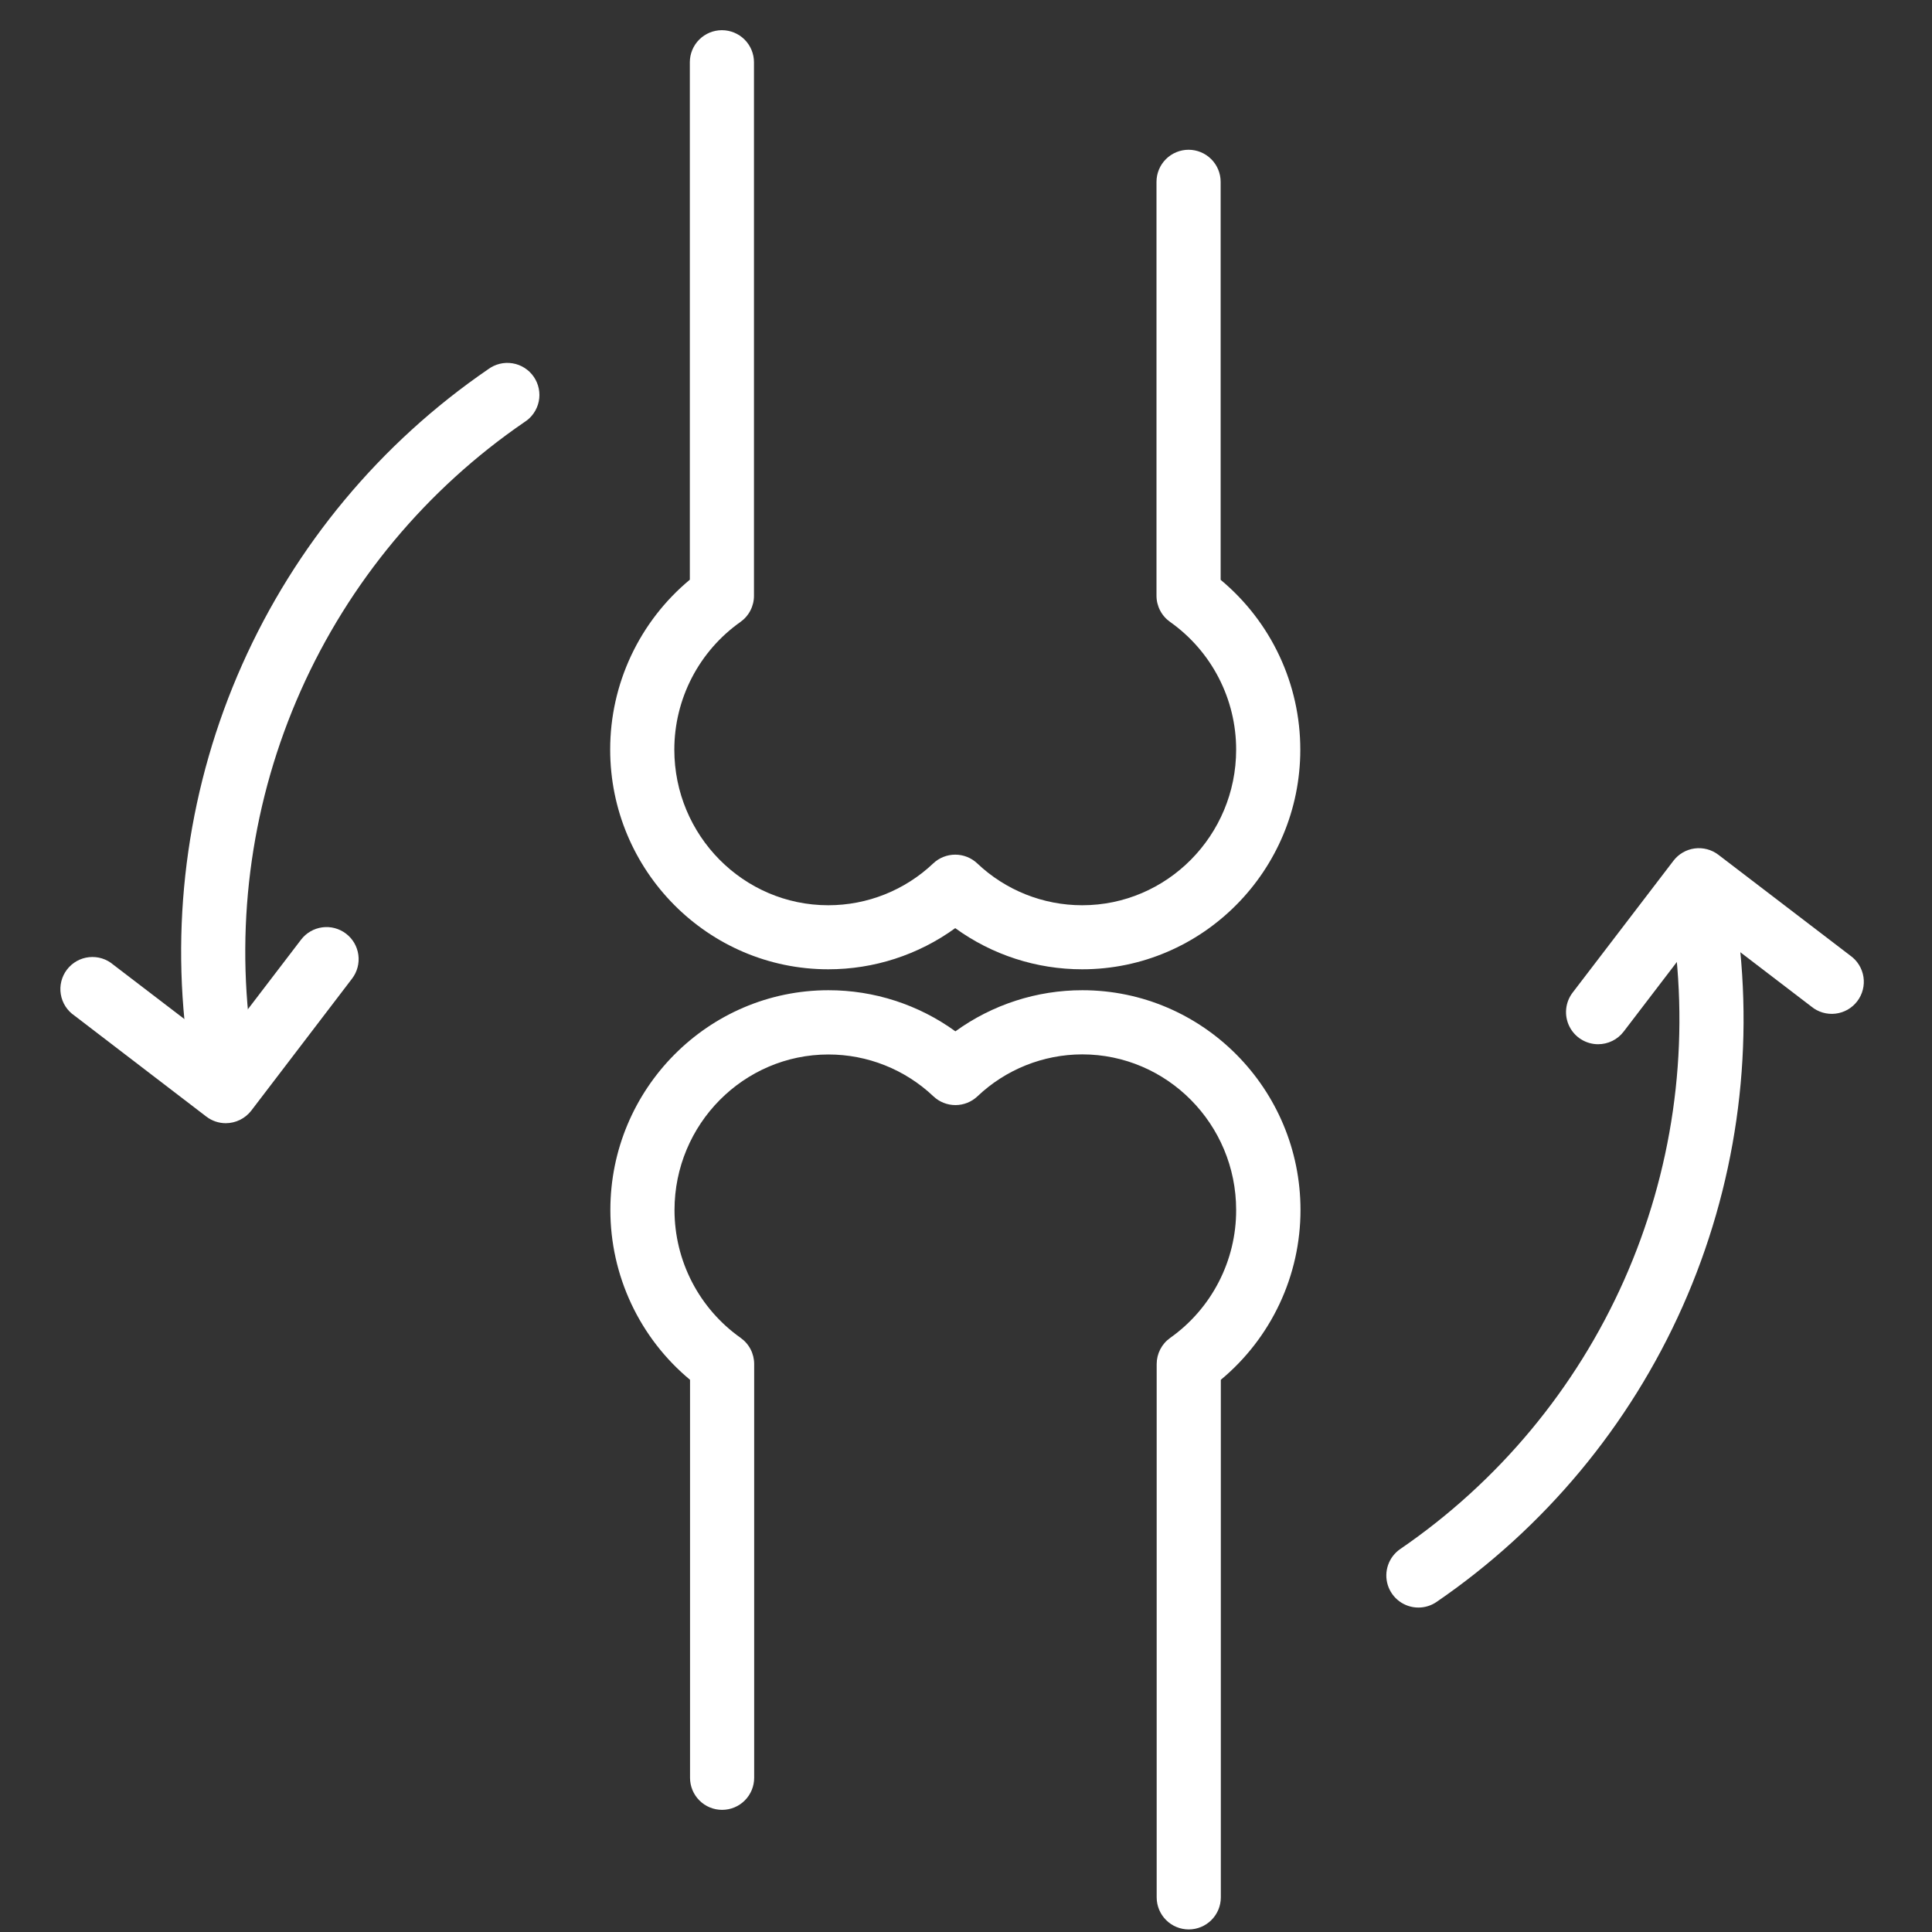
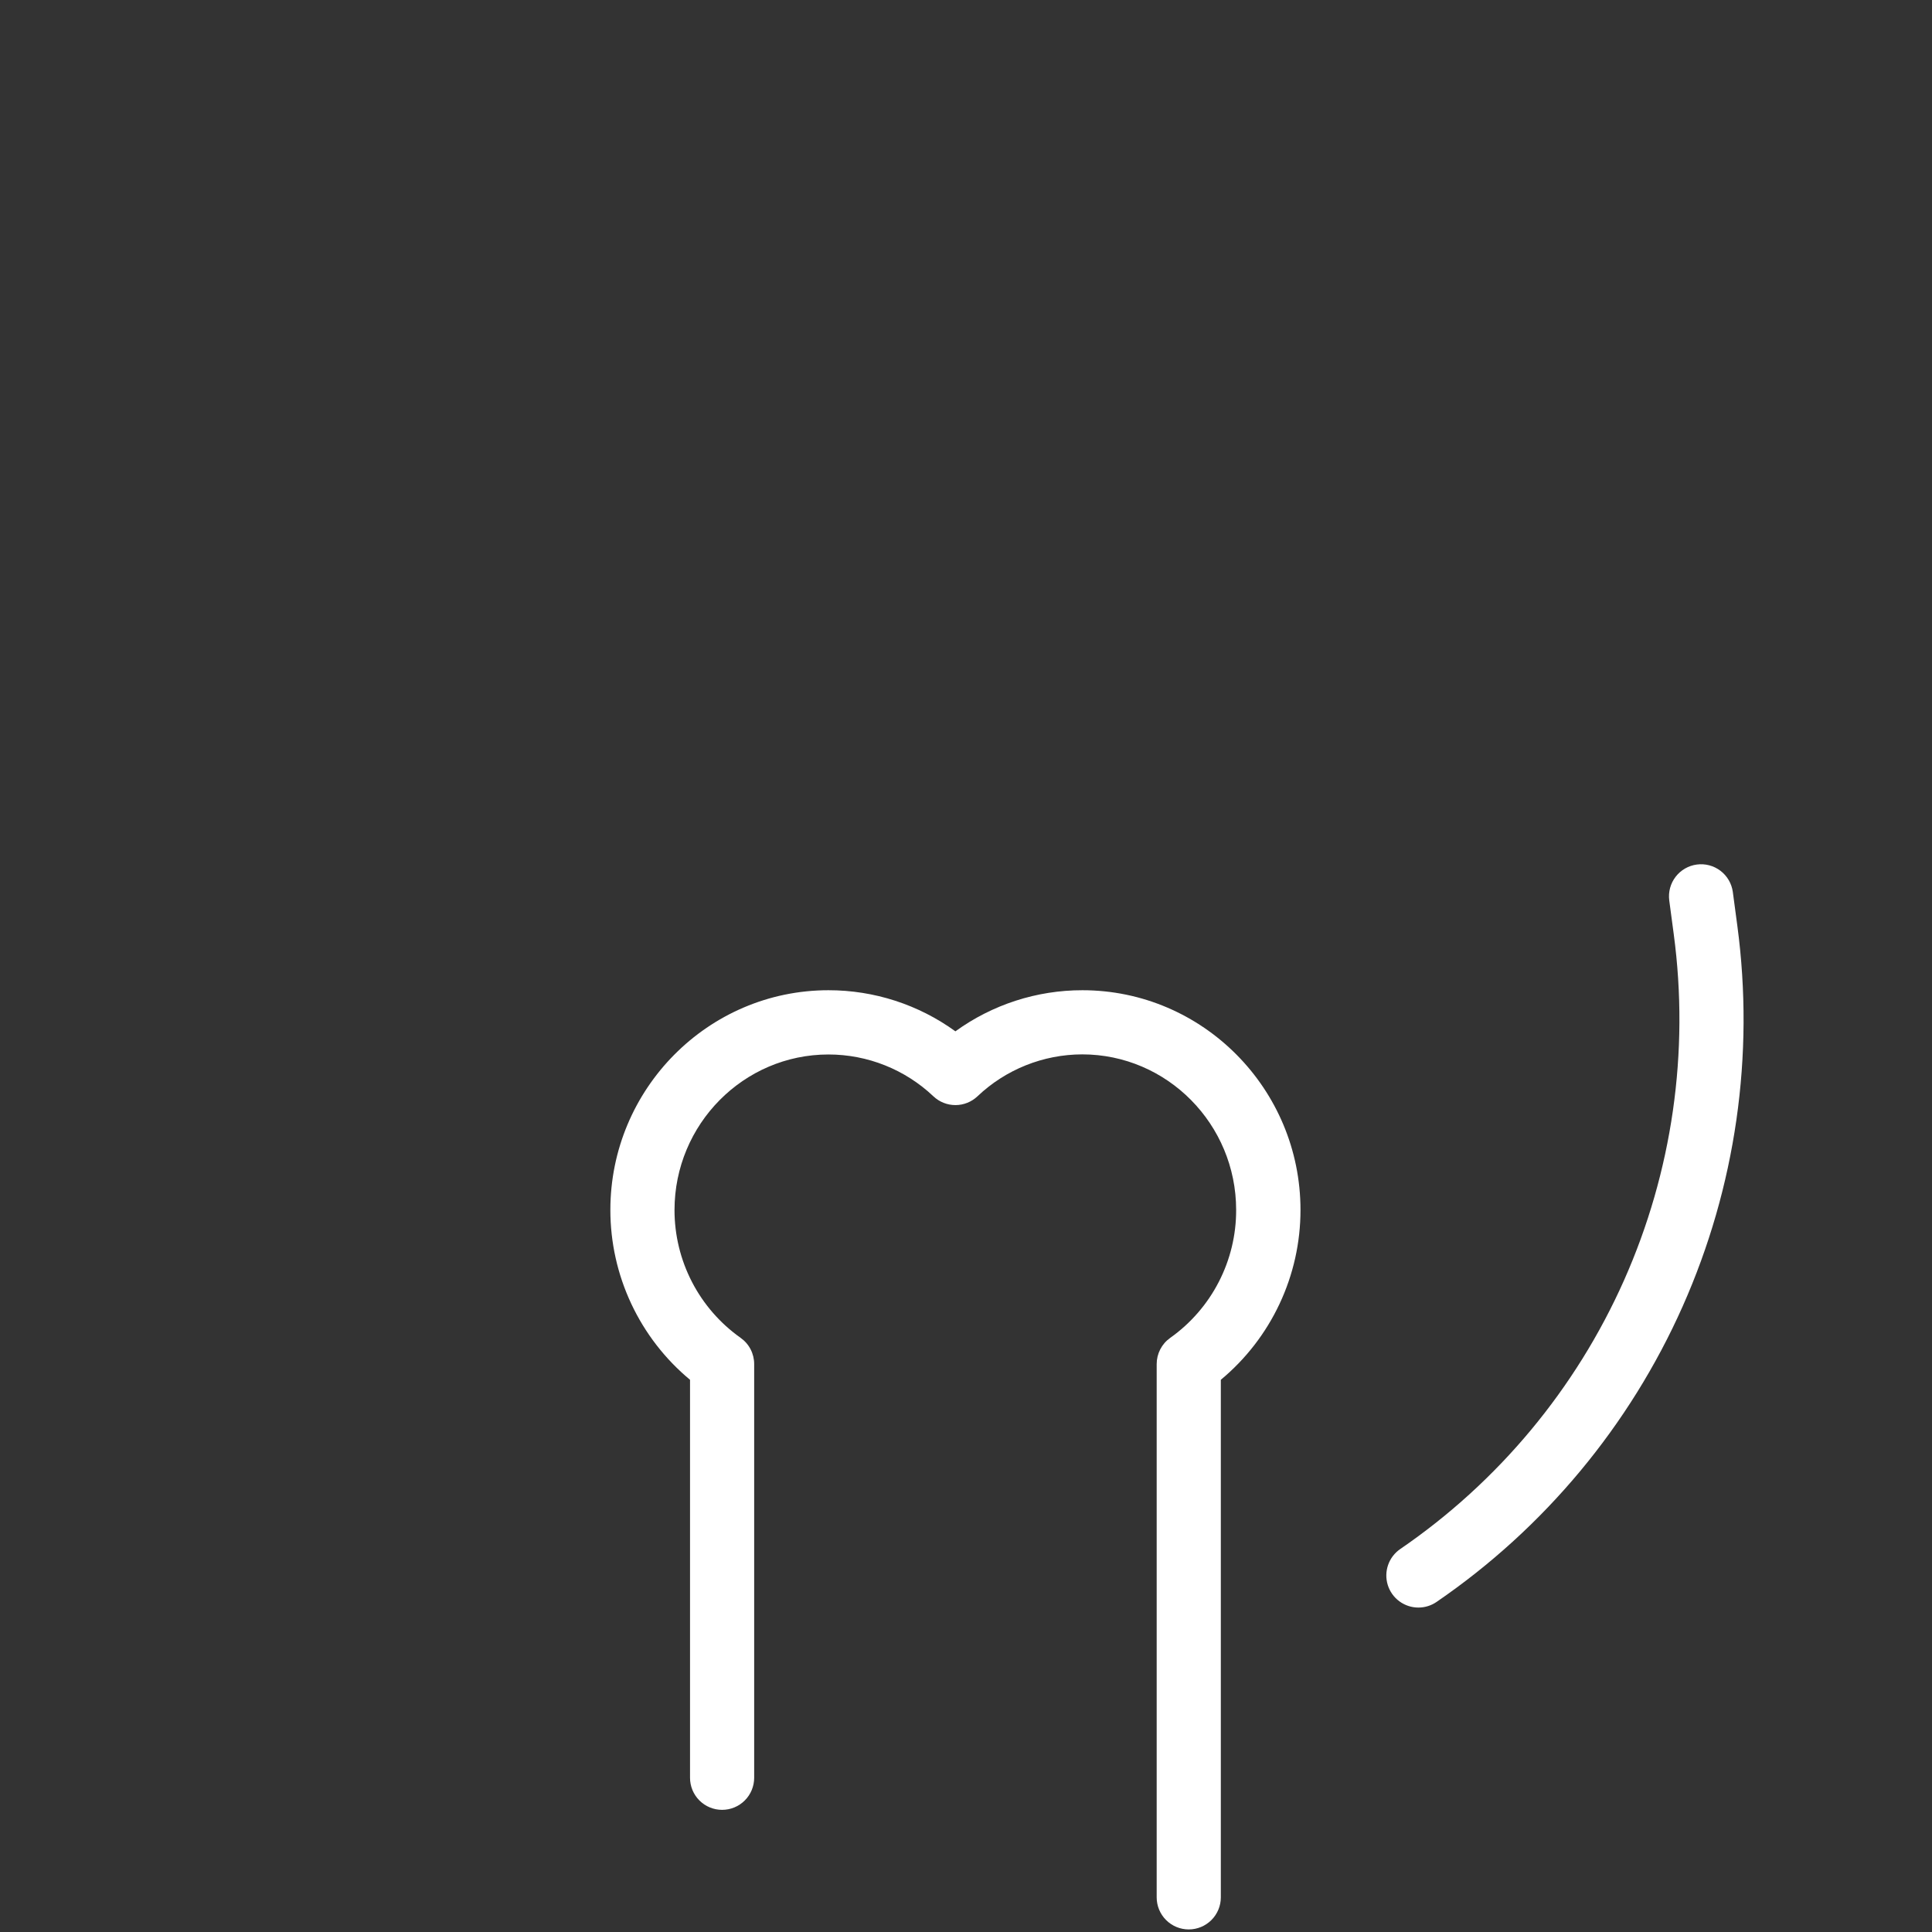
<svg xmlns="http://www.w3.org/2000/svg" width="128" height="128" viewBox="0 0 128 128" fill="none">
  <rect x="0" y="0" width="128" height="128" fill="#333333" stroke="none" />
-   <path d="M71.698 64.218C68.677 64.22 65.732 63.266 63.286 61.492C60.841 63.266 57.897 64.22 54.876 64.218C46.908 64.218 40.426 57.685 40.426 49.657C40.425 47.51 40.898 45.389 41.81 43.444C42.722 41.5 44.051 39.78 45.703 38.407V4.125C45.703 3.561 45.927 3.021 46.326 2.622C46.724 2.224 47.265 2 47.828 2C48.392 2 48.932 2.224 49.331 2.622C49.729 3.021 49.953 3.561 49.953 4.125V39.458C49.956 39.8 49.875 40.138 49.718 40.443C49.562 40.748 49.333 41.01 49.053 41.208C47.701 42.164 46.597 43.432 45.835 44.904C45.074 46.375 44.676 48.008 44.676 49.665C44.676 55.35 49.251 59.975 54.876 59.975C57.463 59.975 59.951 58.983 61.828 57.203C62.223 56.83 62.745 56.623 63.287 56.623C63.83 56.623 64.351 56.83 64.746 57.203C66.623 58.983 69.111 59.975 71.698 59.975C77.323 59.975 81.898 55.35 81.898 49.665C81.899 48.007 81.501 46.373 80.74 44.901C79.978 43.428 78.874 42.16 77.521 41.203C77.241 41.005 77.012 40.743 76.856 40.438C76.699 40.133 76.618 39.795 76.621 39.453V12.047C76.621 11.484 76.845 10.943 77.243 10.545C77.642 10.146 78.182 9.922 78.746 9.922C79.309 9.922 79.85 10.146 80.248 10.545C80.647 10.943 80.871 11.484 80.871 12.047V38.415C82.522 39.788 83.852 41.507 84.764 43.452C85.676 45.396 86.149 47.517 86.148 49.665C86.148 57.685 79.666 64.218 71.698 64.218Z" fill="white" />
  <path d="M78.758 127.83C78.195 127.83 77.654 127.606 77.256 127.208C76.857 126.809 76.633 126.269 76.633 125.705V90.373C76.633 90.032 76.715 89.696 76.871 89.394C77.028 89.091 77.255 88.831 77.534 88.635C78.886 87.675 79.988 86.405 80.747 84.931C81.507 83.458 81.902 81.823 81.898 80.165C81.898 74.48 77.323 69.855 71.698 69.855C69.115 69.86 66.631 70.855 64.758 72.635C64.364 73.007 63.842 73.215 63.3 73.215C62.757 73.215 62.235 73.007 61.841 72.635C59.964 70.855 57.475 69.862 54.889 69.862C49.264 69.862 44.688 74.487 44.688 80.172C44.688 81.83 45.085 83.464 45.847 84.937C46.609 86.409 47.713 87.677 49.066 88.635C49.344 88.831 49.572 89.091 49.728 89.394C49.885 89.696 49.966 90.032 49.966 90.373V117.782C49.966 118.346 49.742 118.887 49.344 119.285C48.945 119.684 48.405 119.907 47.841 119.907C47.277 119.907 46.737 119.684 46.338 119.285C45.94 118.887 45.716 118.346 45.716 117.782V91.415C44.064 90.042 42.735 88.323 41.823 86.378C40.911 84.434 40.438 82.313 40.438 80.165C40.438 72.138 46.921 65.605 54.889 65.605C57.909 65.603 60.852 66.556 63.298 68.328C65.746 66.556 68.69 65.603 71.711 65.605C79.678 65.605 86.161 72.138 86.161 80.165C86.161 82.313 85.689 84.434 84.776 86.378C83.864 88.323 82.535 90.042 80.883 91.415V125.705C80.883 126.268 80.659 126.808 80.26 127.207C79.862 127.605 79.322 127.829 78.758 127.83Z" fill="white" />
  <path d="M93.976 106.505C93.522 106.506 93.08 106.361 92.714 106.092C92.348 105.823 92.078 105.444 91.943 105.011C91.809 104.577 91.816 104.112 91.965 103.683C92.114 103.254 92.396 102.884 92.771 102.627C99.264 98.18 104.395 92.018 107.594 84.828C110.793 77.638 111.934 69.7 110.891 61.9L110.591 59.65C110.521 59.093 110.673 58.532 111.016 58.087C111.358 57.643 111.862 57.352 112.418 57.278C112.974 57.203 113.537 57.352 113.984 57.691C114.43 58.03 114.725 58.532 114.803 59.087L115.103 61.337C116.251 69.917 114.996 78.646 111.478 86.555C107.959 94.463 102.316 101.24 95.176 106.132C94.823 106.375 94.404 106.505 93.976 106.505Z" fill="white" />
-   <path d="M105.876 69.183C105.48 69.182 105.092 69.07 104.756 68.861C104.419 68.651 104.148 68.352 103.973 67.997C103.797 67.642 103.725 67.245 103.763 66.85C103.801 66.456 103.948 66.08 104.189 65.765L110.869 57.028C111.211 56.58 111.717 56.287 112.275 56.212C112.833 56.138 113.399 56.288 113.846 56.63L122.584 63.31C122.817 63.475 123.015 63.685 123.165 63.928C123.315 64.171 123.415 64.441 123.459 64.724C123.502 65.006 123.488 65.294 123.417 65.571C123.347 65.847 123.221 66.107 123.048 66.334C122.875 66.561 122.658 66.751 122.41 66.893C122.161 67.034 121.887 67.124 121.603 67.157C121.32 67.19 121.032 67.165 120.758 67.085C120.484 67.004 120.229 66.869 120.009 66.688L112.959 61.297L107.571 68.347C107.372 68.608 107.115 68.819 106.821 68.963C106.527 69.108 106.204 69.183 105.876 69.183Z" fill="white" />
-   <path d="M14.816 73.347C14.301 73.347 13.805 73.159 13.418 72.82C13.031 72.48 12.781 72.012 12.713 71.502L12.413 69.252C11.267 60.675 12.523 51.947 16.041 44.04C19.559 36.133 25.201 29.357 32.34 24.465C32.57 24.294 32.831 24.171 33.109 24.103C33.387 24.035 33.676 24.024 33.958 24.071C34.241 24.117 34.511 24.22 34.752 24.374C34.994 24.527 35.202 24.728 35.364 24.964C35.526 25.2 35.639 25.466 35.695 25.746C35.752 26.027 35.752 26.316 35.694 26.596C35.636 26.876 35.522 27.142 35.359 27.377C35.196 27.613 34.988 27.812 34.745 27.965C28.253 32.413 23.121 38.576 19.922 45.767C16.723 52.959 15.582 60.896 16.625 68.698L16.925 70.948C17 71.506 16.85 72.072 16.508 72.519C16.165 72.967 15.659 73.26 15.101 73.335C15.006 73.347 14.911 73.351 14.816 73.347Z" fill="white" />
-   <path d="M14.961 74.415C14.494 74.415 14.041 74.261 13.671 73.978L4.933 67.287C4.694 67.125 4.49 66.916 4.334 66.672C4.179 66.428 4.074 66.156 4.028 65.87C3.981 65.585 3.993 65.293 4.064 65.012C4.134 64.732 4.261 64.468 4.436 64.239C4.612 64.009 4.832 63.817 5.084 63.675C5.336 63.534 5.615 63.445 5.902 63.415C6.19 63.385 6.481 63.413 6.757 63.499C7.033 63.585 7.289 63.727 7.508 63.915L14.558 69.305L19.946 62.255C20.115 62.033 20.327 61.847 20.569 61.707C20.81 61.567 21.077 61.476 21.354 61.439C21.63 61.402 21.912 61.42 22.181 61.492C22.451 61.564 22.704 61.688 22.926 61.858C23.148 62.027 23.334 62.239 23.474 62.48C23.614 62.722 23.705 62.989 23.742 63.265C23.779 63.542 23.761 63.823 23.689 64.093C23.617 64.363 23.493 64.616 23.323 64.838L16.643 73.588C16.444 73.844 16.189 74.051 15.897 74.195C15.606 74.338 15.286 74.413 14.961 74.415Z" fill="white" />
</svg>